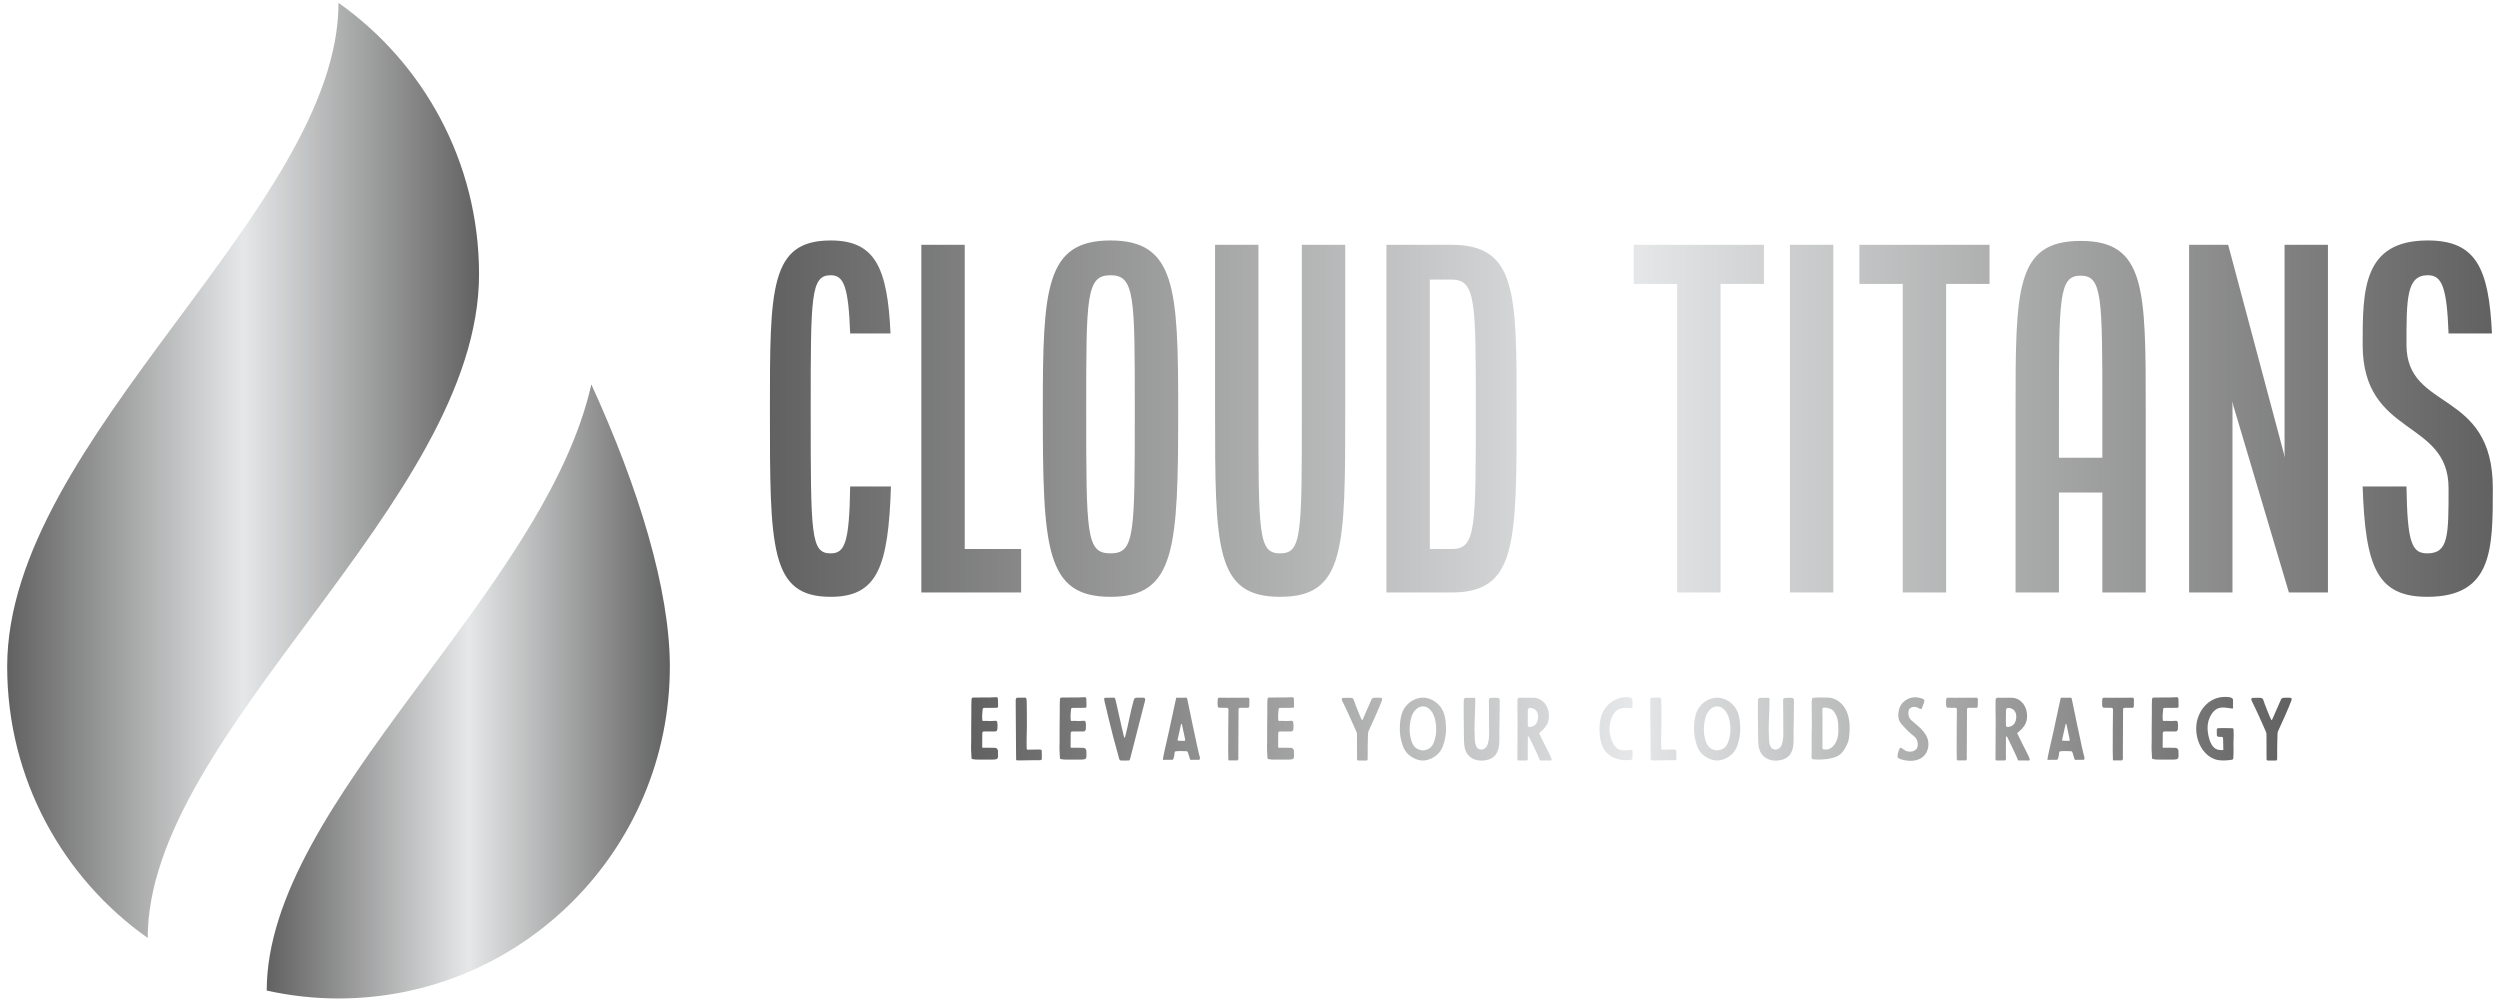
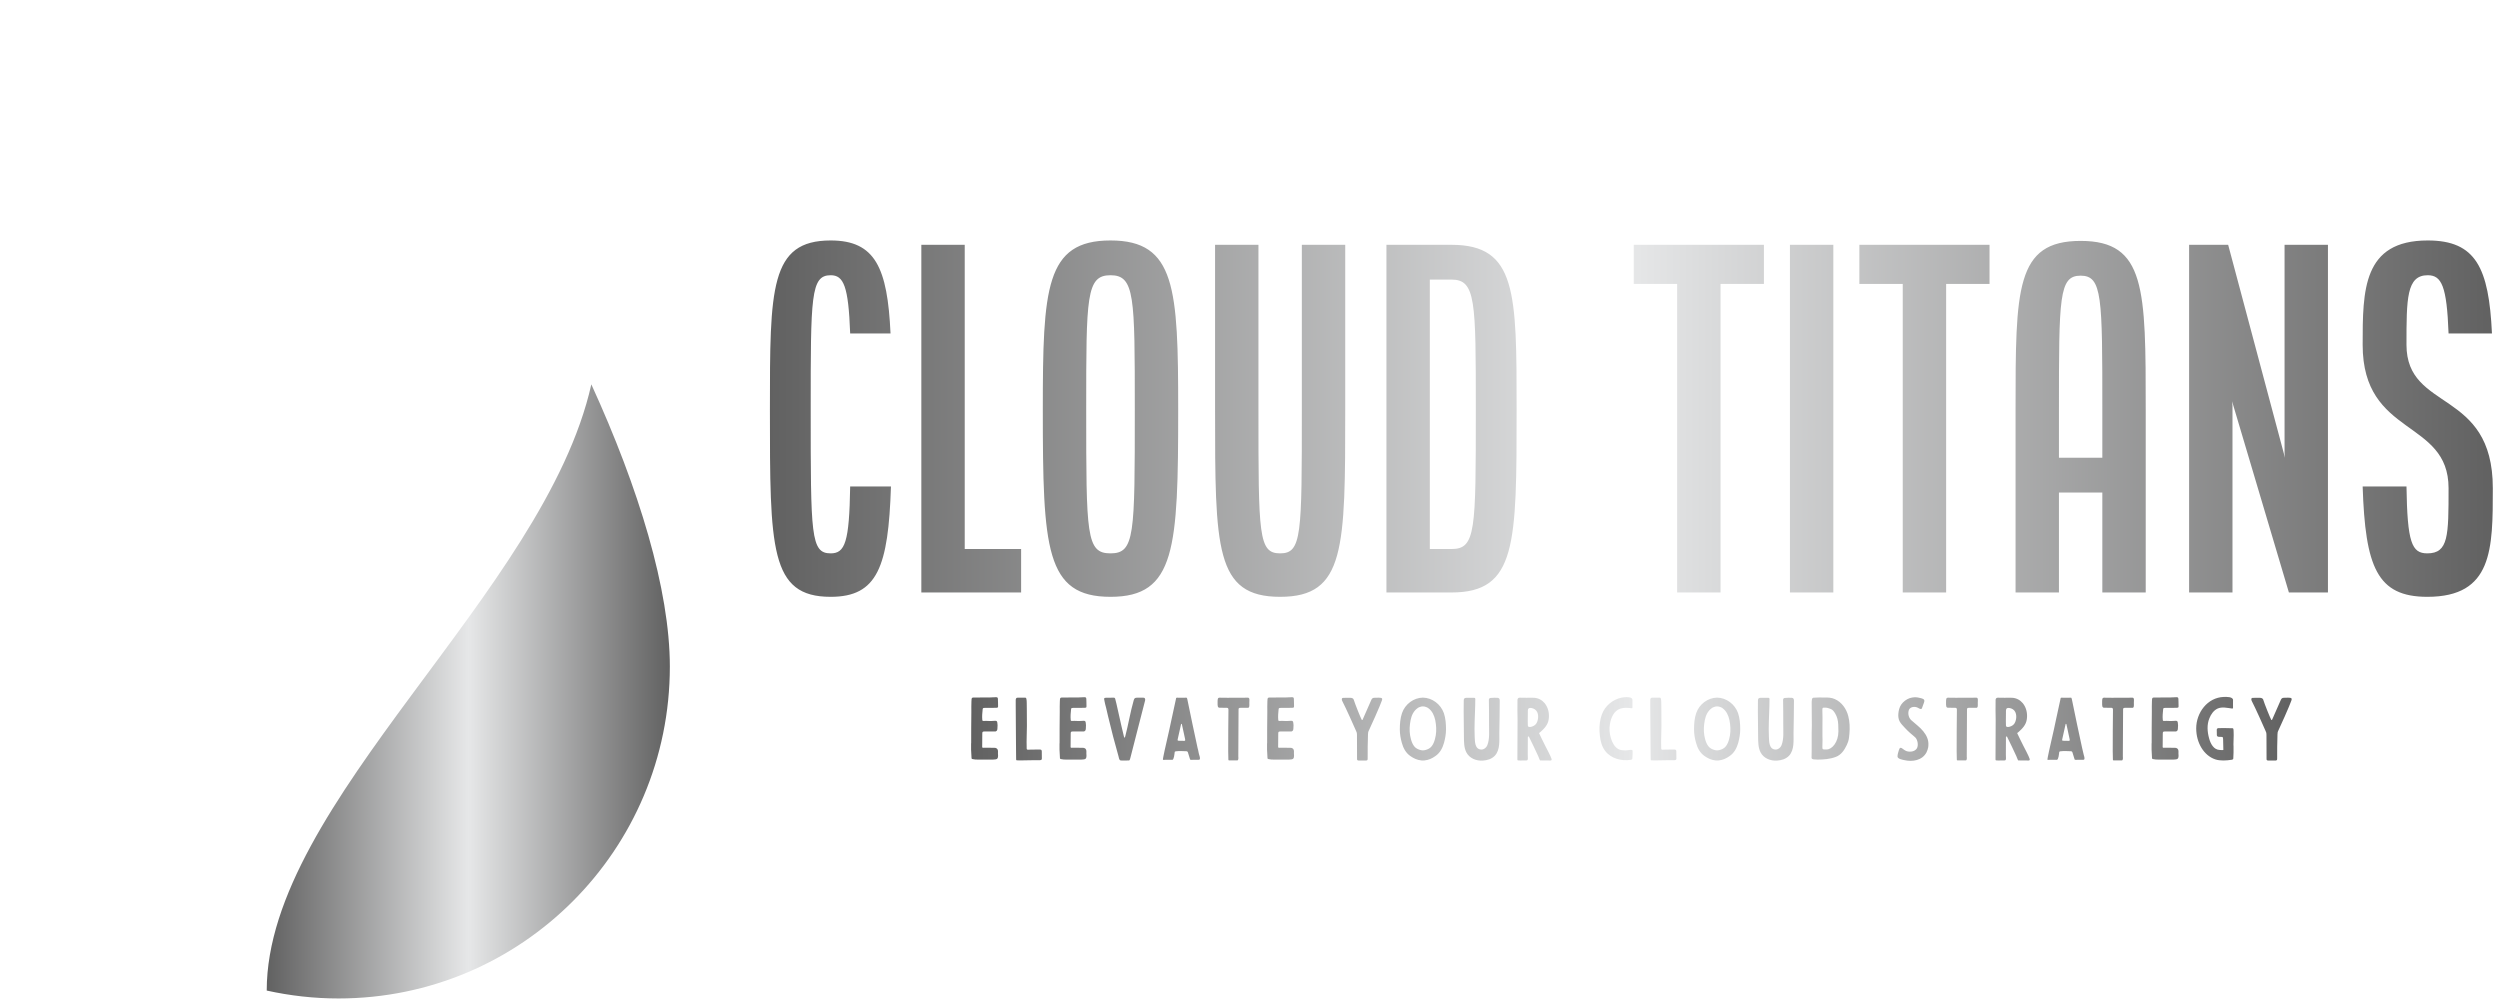
<svg xmlns="http://www.w3.org/2000/svg" width="174" height="70" viewBox="0 0 174 70" fill="none">
-   <path d="M23.56 0.199C23.56 14.496 0.5 30.559 0.5 46.395C0.5 54.2 4.364 61.1 10.281 65.282C10.281 50.984 33.341 34.922 33.341 19.086C33.341 11.281 29.477 4.381 23.56 0.199Z" fill="url(#paint0_linear_251_1318)" />
  <path d="M41.157 26.752C37.901 41.277 18.564 55.851 18.564 68.943C20.173 69.3 21.844 69.493 23.561 69.493C36.297 69.493 46.621 59.153 46.621 46.395C46.621 41.053 44.458 33.971 41.157 26.752Z" fill="url(#paint1_linear_251_1318)" />
  <path d="M53.586 28.502C53.586 20.064 53.586 16.736 57.814 16.736C60.924 16.736 61.769 18.642 61.981 23.209H59.172C59.052 19.912 58.719 19.156 57.814 19.156C56.425 19.156 56.425 20.638 56.425 28.502C56.425 37.244 56.425 38.514 57.814 38.514C58.81 38.514 59.112 37.758 59.172 33.856H62.011C61.83 39.452 61.075 41.539 57.814 41.539C53.586 41.539 53.586 38.181 53.586 28.502ZM64.125 41.236V17.039H67.145V38.212H71.07V41.236H64.125ZM72.58 28.502C72.58 20.064 72.761 16.736 77.291 16.736C81.82 16.736 82.002 20.064 82.002 28.502C82.002 38.181 81.82 41.539 77.291 41.539C72.761 41.539 72.58 38.181 72.58 28.502ZM75.6 28.502C75.6 37.244 75.6 38.514 77.291 38.514C78.982 38.514 78.982 37.244 78.982 28.502C78.982 20.638 78.982 19.156 77.291 19.156C75.6 19.156 75.6 20.638 75.6 28.502ZM84.569 28.502V17.039H87.588V28.502C87.588 37.244 87.588 38.514 89.098 38.514C90.608 38.514 90.608 37.244 90.608 28.502V17.039H93.628V28.502C93.628 38.181 93.628 41.539 89.098 41.539C84.569 41.539 84.569 38.181 84.569 28.502ZM96.496 41.236V17.039H101.026C105.556 17.039 105.556 20.366 105.556 28.502C105.556 37.879 105.556 41.236 101.026 41.236H96.496ZM99.516 38.212H101.026C102.717 38.212 102.717 36.941 102.717 28.502C102.717 20.941 102.717 19.459 101.026 19.459H99.516V38.212ZM113.709 19.761V17.039H122.768V19.761H119.749V41.236H116.729V19.761H113.709ZM124.58 41.236V17.039H127.6V41.236H124.58ZM129.412 19.761V17.039H138.471V19.761H135.451V41.236H132.431V19.761H129.412ZM140.283 41.236V28.533C140.283 20.094 140.283 16.767 144.812 16.767C149.342 16.767 149.342 20.094 149.342 28.533V41.236H146.322V34.279H143.303V41.236H140.283ZM143.303 31.86H146.322V28.533C146.322 20.668 146.322 19.186 144.812 19.186C143.303 19.186 143.303 20.668 143.303 28.533V31.86ZM152.362 41.236V17.039H155.08L159.035 31.86L159.005 31.557V17.039H162.025V41.236H159.307L155.351 27.928L155.381 28.23V41.236H152.362ZM164.441 33.856H167.491C167.551 37.758 167.853 38.514 168.94 38.514C170.42 38.514 170.42 37.274 170.42 33.977C170.42 29.138 164.441 30.438 164.441 23.996C164.441 20.215 164.441 16.736 168.97 16.736C172.322 16.736 173.228 18.642 173.44 23.209H170.42C170.299 19.912 169.937 19.156 168.97 19.156C167.491 19.156 167.491 20.789 167.491 23.996C167.491 28.684 173.5 27.02 173.5 33.977C173.5 38.212 173.5 41.539 168.94 41.539C165.437 41.539 164.622 39.452 164.441 33.856Z" fill="url(#paint2_linear_251_1318)" />
  <path d="M67.594 51.733H67.588C67.588 51.878 67.583 52.029 67.588 52.181C67.594 52.367 67.606 52.553 67.618 52.74C67.618 52.804 67.635 52.821 67.693 52.833C67.815 52.862 67.931 52.868 68.053 52.868C68.367 52.856 68.681 52.88 68.995 52.868C69.123 52.862 69.181 52.874 69.309 52.85C69.425 52.827 69.466 52.763 69.466 52.588C69.454 52.478 69.46 52.431 69.46 52.297C69.46 52.105 69.326 52.041 69.21 52.047C69.129 52.053 68.739 52.041 68.582 52.041C68.321 52.047 68.362 52.082 68.362 51.808C68.362 51.587 68.367 51.302 68.367 51.075C68.367 50.952 68.379 50.912 68.495 50.912H69.222C69.338 50.929 69.419 50.848 69.419 50.725C69.419 50.603 69.431 50.597 69.431 50.475L69.414 50.3C69.402 50.201 69.367 50.166 69.268 50.166C69.204 50.166 69.141 50.172 69.076 50.178C68.827 50.196 68.71 50.161 68.466 50.178C68.385 50.178 68.373 50.166 68.367 50.091C68.344 49.864 68.367 49.613 68.391 49.386C68.397 49.293 68.42 49.276 68.507 49.27L69.326 49.264C69.437 49.252 69.472 49.258 69.466 49.148C69.454 48.979 69.472 48.804 69.454 48.635C69.443 48.542 69.414 48.525 69.309 48.525C69.135 48.53 69.094 48.53 68.92 48.542C68.745 48.548 68.048 48.548 67.879 48.548C67.635 48.548 67.618 48.53 67.612 48.827C67.6 49.06 67.606 49.299 67.606 49.538C67.606 49.945 67.583 51.407 67.594 51.733ZM70.694 49.13C70.688 49.491 70.723 52.129 70.717 52.321C70.717 52.501 70.717 52.682 70.723 52.862C70.723 52.891 70.741 52.92 70.77 52.92C71.177 52.938 71.578 52.903 71.985 52.909C72.118 52.914 72.252 52.909 72.38 52.909C72.508 52.903 72.519 52.85 72.513 52.746C72.508 52.583 72.508 52.437 72.508 52.28C72.502 52.198 72.455 52.169 72.386 52.169C72.147 52.175 71.909 52.163 71.671 52.175C71.63 52.181 71.589 52.181 71.549 52.181C71.479 52.175 71.461 52.158 71.456 52.082V51.995C71.438 51.511 71.473 51.011 71.473 50.527C71.467 50.12 71.473 49.753 71.467 49.392C71.467 49.235 71.467 49.078 71.461 48.926C71.456 48.833 71.461 48.734 71.438 48.641C71.427 48.606 71.409 48.559 71.368 48.559H70.822C70.729 48.559 70.7 48.624 70.694 48.717V49.13ZM73.748 51.733H73.742C73.742 51.878 73.736 52.029 73.742 52.181C73.748 52.367 73.759 52.553 73.771 52.74C73.771 52.804 73.788 52.821 73.846 52.833C73.968 52.862 74.085 52.868 74.207 52.868C74.521 52.856 74.835 52.88 75.148 52.868C75.276 52.862 75.334 52.874 75.462 52.85C75.579 52.827 75.619 52.763 75.619 52.588C75.608 52.478 75.613 52.431 75.613 52.297C75.613 52.105 75.48 52.041 75.363 52.047C75.282 52.053 74.893 52.041 74.736 52.041C74.474 52.047 74.515 52.082 74.515 51.808C74.515 51.587 74.521 51.302 74.521 51.075C74.521 50.952 74.532 50.912 74.648 50.912H75.375C75.491 50.929 75.573 50.848 75.573 50.725C75.573 50.603 75.584 50.597 75.584 50.475L75.567 50.3C75.555 50.201 75.52 50.166 75.421 50.166C75.358 50.166 75.294 50.172 75.23 50.178C74.98 50.196 74.864 50.161 74.619 50.178C74.538 50.178 74.526 50.166 74.521 50.091C74.497 49.864 74.521 49.613 74.544 49.386C74.55 49.293 74.573 49.276 74.66 49.27L75.48 49.264C75.59 49.252 75.625 49.258 75.619 49.148C75.608 48.979 75.625 48.804 75.608 48.635C75.596 48.542 75.567 48.525 75.462 48.525C75.288 48.53 75.247 48.53 75.073 48.542C74.898 48.548 74.201 48.548 74.032 48.548C73.788 48.548 73.771 48.53 73.765 48.827C73.753 49.06 73.759 49.299 73.759 49.538C73.759 49.945 73.736 51.407 73.748 51.733ZM78.12 52.932C78.207 52.932 78.527 52.938 78.591 52.926C78.632 52.914 78.655 52.81 78.667 52.775C78.702 52.664 78.725 52.548 78.754 52.437C78.818 52.146 79.463 49.701 79.69 48.787C79.701 48.746 79.713 48.699 79.701 48.658C79.684 48.571 79.632 48.559 79.562 48.559C79.428 48.565 79.294 48.559 79.161 48.559C79.01 48.559 78.951 48.577 78.905 48.746C78.678 49.526 78.527 50.458 78.318 51.249L78.283 51.343C78.283 51.348 78.26 51.343 78.26 51.343C78.248 51.313 78.231 51.29 78.225 51.261C78.016 50.428 77.673 48.781 77.615 48.624C77.58 48.53 77.493 48.559 77.411 48.559C77.248 48.559 77.097 48.565 76.94 48.565C76.882 48.571 76.842 48.594 76.847 48.653C76.847 48.699 76.911 48.955 76.923 49.025L76.987 49.27C77.028 49.456 77.086 49.689 77.126 49.87C77.347 50.795 77.586 51.721 77.847 52.635C77.87 52.717 77.888 52.856 77.946 52.903C77.992 52.944 78.068 52.926 78.12 52.932ZM81.47 52.88C81.487 52.885 81.54 52.885 81.592 52.885C81.708 52.885 81.743 52.466 81.755 52.379C81.761 52.309 81.778 52.303 81.836 52.291C82.127 52.257 82.272 52.28 82.563 52.286C82.627 52.286 82.662 52.315 82.679 52.367L82.72 52.501C82.755 52.6 82.784 52.722 82.819 52.821C82.842 52.891 82.848 52.885 82.917 52.885C83.01 52.885 83.348 52.885 83.446 52.88C83.58 52.88 83.487 52.606 83.47 52.559C83.417 52.396 83.406 52.227 83.353 52.064C83.33 51.995 82.668 48.845 82.638 48.67C82.598 48.565 82.633 48.559 82.54 48.559C82.342 48.559 82.133 48.571 81.929 48.559C81.848 48.559 81.854 48.583 81.842 48.67C81.831 48.752 81.621 49.677 81.54 50.062C81.435 50.545 81.342 51.011 81.226 51.488C81.185 51.657 80.906 52.874 80.941 52.88C80.959 52.891 80.988 52.885 81.011 52.885C81.156 52.885 81.29 52.885 81.47 52.88ZM82.232 51.558H82.109C81.947 51.558 81.941 51.558 81.982 51.389C82.011 51.261 82.168 50.568 82.203 50.399C82.208 50.388 82.22 50.376 82.226 50.376C82.237 50.376 82.249 50.388 82.255 50.394C82.278 50.463 82.301 50.638 82.325 50.708C82.377 50.929 82.412 51.115 82.464 51.354C82.516 51.564 82.493 51.564 82.388 51.564C82.336 51.564 82.284 51.558 82.232 51.558ZM85.483 52.291C85.488 52.472 85.488 52.653 85.494 52.833C85.494 52.914 85.5 52.926 85.581 52.926H86.105C86.215 52.926 86.192 52.74 86.186 52.641L86.203 49.38C86.203 49.293 86.232 49.264 86.349 49.264H86.86C86.982 49.264 86.953 49.054 86.953 48.909C86.953 48.781 87 48.559 86.86 48.559C86.761 48.559 85.814 48.559 85.424 48.565C85.233 48.565 85.076 48.559 84.884 48.559C84.739 48.559 84.744 48.676 84.744 48.932C84.744 49.095 84.739 49.258 84.878 49.258C84.959 49.258 85.291 49.258 85.384 49.264C85.442 49.264 85.483 49.282 85.494 49.346C85.494 49.363 85.5 49.38 85.5 49.398C85.5 49.817 85.471 51.767 85.483 52.291ZM88.193 51.733H88.187C88.187 51.878 88.181 52.029 88.187 52.181C88.193 52.367 88.205 52.553 88.216 52.74C88.216 52.804 88.234 52.821 88.292 52.833C88.414 52.862 88.53 52.868 88.652 52.868C88.966 52.856 89.28 52.88 89.594 52.868C89.722 52.862 89.78 52.874 89.908 52.85C90.024 52.827 90.065 52.763 90.065 52.588C90.053 52.478 90.059 52.431 90.059 52.297C90.059 52.105 89.925 52.041 89.809 52.047C89.727 52.053 89.338 52.041 89.181 52.041C88.919 52.047 88.96 52.082 88.96 51.808C88.96 51.587 88.966 51.302 88.966 51.075C88.966 50.952 88.978 50.912 89.094 50.912H89.82C89.937 50.929 90.018 50.848 90.018 50.725C90.018 50.603 90.03 50.597 90.03 50.475L90.012 50.3C90.001 50.201 89.966 50.166 89.867 50.166C89.803 50.166 89.739 50.172 89.675 50.178C89.425 50.196 89.309 50.161 89.065 50.178C88.983 50.178 88.972 50.166 88.966 50.091C88.943 49.864 88.966 49.613 88.989 49.386C88.995 49.293 89.018 49.276 89.106 49.27L89.925 49.264C90.035 49.252 90.07 49.258 90.065 49.148C90.053 48.979 90.07 48.804 90.053 48.635C90.041 48.542 90.012 48.525 89.908 48.525C89.733 48.53 89.693 48.53 89.518 48.542C89.344 48.548 88.646 48.548 88.478 48.548C88.234 48.548 88.216 48.53 88.21 48.827C88.199 49.06 88.205 49.299 88.205 49.538C88.205 49.945 88.181 51.407 88.193 51.733ZM94.445 51.145L94.451 52.845C94.451 52.909 94.509 52.932 94.555 52.932H95.09C95.189 52.932 95.189 52.845 95.189 52.804C95.189 52.257 95.189 51.669 95.212 51.115C95.212 51.022 95.224 50.935 95.27 50.848C95.323 50.76 96.096 49.031 96.183 48.746C96.195 48.705 96.218 48.635 96.177 48.6C96.107 48.536 95.828 48.565 95.66 48.565C95.555 48.565 95.491 48.606 95.445 48.711C95.247 49.171 95.044 49.625 94.84 50.085C94.823 50.126 94.799 50.126 94.77 50.085C94.707 49.98 94.294 48.955 94.23 48.728C94.218 48.699 94.212 48.67 94.195 48.647C94.114 48.554 93.98 48.565 93.87 48.565C93.724 48.565 93.62 48.571 93.48 48.571C93.387 48.571 93.381 48.658 93.399 48.734C93.404 48.763 93.422 48.792 93.433 48.816C93.654 49.235 94.276 50.621 94.387 50.883C94.445 51.005 94.439 51.011 94.445 51.145ZM100.492 49.631C100.614 49.992 100.643 50.382 100.643 50.766C100.643 51.086 100.585 51.395 100.503 51.703C100.399 52.07 100.224 52.402 99.91 52.617C99.678 52.786 99.434 52.897 99.149 52.926C99.108 52.926 99.073 52.932 99.033 52.932C98.998 52.932 98.963 52.926 98.922 52.926C98.638 52.897 98.393 52.786 98.155 52.617C97.847 52.402 97.667 52.07 97.568 51.703C97.481 51.395 97.428 51.086 97.428 50.766C97.428 50.382 97.458 49.992 97.58 49.631C97.795 49.008 98.388 48.565 99.033 48.554C99.678 48.565 100.271 49.008 100.492 49.631ZM99.928 51.191C99.986 50.836 99.963 50.475 99.893 50.12C99.823 49.8 99.684 49.485 99.416 49.293C99.37 49.258 99.318 49.229 99.265 49.212C99.19 49.177 99.108 49.165 99.033 49.165C98.957 49.165 98.882 49.177 98.806 49.212C98.748 49.229 98.701 49.258 98.655 49.293C98.382 49.485 98.242 49.8 98.178 50.12C98.109 50.475 98.085 50.836 98.144 51.191C98.202 51.511 98.318 51.942 98.62 52.105C98.748 52.175 98.888 52.222 99.033 52.227C99.178 52.222 99.323 52.175 99.451 52.105C99.754 51.942 99.87 51.511 99.928 51.191ZM101.871 49.514C101.871 50.102 101.877 50.696 101.889 51.279C101.894 51.634 101.889 52.035 102.057 52.361C102.272 52.781 102.749 52.967 103.208 52.938C103.522 52.914 103.812 52.833 104.039 52.6C104.423 52.187 104.347 51.54 104.353 51.011C104.365 50.248 104.382 49.538 104.382 48.769C104.382 48.641 104.341 48.571 104.214 48.565C104.057 48.559 103.9 48.565 103.743 48.577C103.679 48.577 103.626 48.635 103.626 48.705C103.632 49.264 103.644 49.829 103.638 50.394C103.632 50.877 103.696 51.412 103.516 51.872C103.446 52.041 103.289 52.169 103.103 52.169C102.638 52.158 102.656 51.605 102.638 51.279C102.603 50.568 102.656 49.84 102.673 49.13C102.673 48.996 102.673 48.862 102.679 48.728C102.685 48.658 102.696 48.571 102.603 48.565H102.499C102.354 48.577 102.208 48.559 102.063 48.565C101.923 48.577 101.877 48.618 101.877 48.758C101.877 49.008 101.871 49.264 101.871 49.514ZM106.331 52.489C106.331 52.338 106.331 51.383 106.337 51.308C106.343 51.29 106.354 51.255 106.378 51.255C106.401 51.255 106.412 51.267 106.418 51.284C106.651 51.738 106.854 52.193 107.063 52.635C107.093 52.699 107.156 52.885 107.174 52.903C107.197 52.938 107.238 52.926 107.273 52.926L107.912 52.932C107.988 52.932 108.005 52.885 107.988 52.821C107.941 52.647 107.61 52.029 107.534 51.878C107.482 51.762 107.133 51.086 107.122 51.034C107.11 51.011 107.197 50.97 107.209 50.952C107.488 50.702 107.738 50.446 107.79 50.056C107.848 49.672 107.761 49.252 107.511 48.944C107.319 48.717 107.069 48.583 106.773 48.565C106.593 48.554 106.418 48.571 106.238 48.565C106.081 48.559 105.971 48.559 105.773 48.559C105.68 48.559 105.622 48.612 105.616 48.711V48.781C105.604 49.229 105.616 49.677 105.622 50.12C105.622 50.795 105.61 52.577 105.61 52.833C105.61 52.909 105.622 52.926 105.692 52.926C105.732 52.926 105.779 52.932 105.82 52.932C105.982 52.932 106.081 52.926 106.25 52.926C106.378 52.926 106.331 52.717 106.331 52.489ZM106.331 50.219L106.337 49.631C106.343 49.544 106.314 49.369 106.395 49.305C106.505 49.223 106.732 49.305 106.831 49.375C107.122 49.573 107.098 50.062 106.941 50.335C106.866 50.463 106.738 50.539 106.593 50.58C106.505 50.603 106.343 50.632 106.337 50.492C106.337 50.399 106.331 50.219 106.331 50.219ZM113.618 49.246C113.624 49.054 113.618 48.897 113.618 48.711C113.618 48.495 113.228 48.519 113.089 48.525C112.467 48.565 111.874 48.961 111.589 49.503C111.508 49.66 111.45 49.823 111.409 49.992C111.31 50.388 111.304 50.807 111.351 51.209C111.391 51.587 111.49 51.965 111.723 52.268C112.124 52.798 112.862 52.984 113.496 52.885C113.525 52.88 113.554 52.874 113.577 52.856C113.594 52.845 113.612 52.821 113.612 52.798L113.629 52.466C113.635 52.361 113.629 52.367 113.629 52.262C113.629 52.123 113.339 52.227 113.159 52.227C112.984 52.227 112.798 52.222 112.641 52.14C112.362 51.983 112.205 51.669 112.118 51.372C112.019 51.051 111.996 50.708 112.054 50.382C112.124 49.957 112.327 49.468 112.775 49.322C113.031 49.235 113.304 49.264 113.56 49.293C113.594 49.299 113.618 49.276 113.618 49.246ZM114.858 49.13C114.852 49.491 114.887 52.129 114.881 52.321C114.881 52.501 114.881 52.682 114.887 52.862C114.887 52.891 114.904 52.92 114.933 52.92C115.34 52.938 115.741 52.903 116.148 52.909C116.282 52.914 116.415 52.909 116.543 52.909C116.671 52.903 116.683 52.85 116.677 52.746C116.671 52.583 116.671 52.437 116.671 52.28C116.665 52.198 116.619 52.169 116.549 52.169C116.311 52.175 116.072 52.163 115.834 52.175C115.793 52.181 115.753 52.181 115.712 52.181C115.642 52.175 115.625 52.158 115.619 52.082V51.995C115.602 51.511 115.636 51.011 115.636 50.527C115.631 50.12 115.636 49.753 115.631 49.392C115.631 49.235 115.631 49.078 115.625 48.926C115.619 48.833 115.625 48.734 115.602 48.641C115.59 48.606 115.572 48.559 115.532 48.559H114.985C114.892 48.559 114.863 48.624 114.858 48.717V49.13ZM120.968 49.631C121.09 49.992 121.119 50.382 121.119 50.766C121.119 51.086 121.061 51.395 120.98 51.703C120.875 52.07 120.701 52.402 120.387 52.617C120.155 52.786 119.91 52.897 119.626 52.926C119.585 52.926 119.55 52.932 119.509 52.932C119.474 52.932 119.44 52.926 119.399 52.926C119.114 52.897 118.87 52.786 118.632 52.617C118.324 52.402 118.143 52.07 118.045 51.703C117.957 51.395 117.905 51.086 117.905 50.766C117.905 50.382 117.934 49.992 118.056 49.631C118.271 49.008 118.864 48.565 119.509 48.554C120.155 48.565 120.747 49.008 120.968 49.631ZM120.404 51.191C120.463 50.836 120.439 50.475 120.37 50.12C120.3 49.8 120.16 49.485 119.893 49.293C119.846 49.258 119.794 49.229 119.742 49.212C119.666 49.177 119.585 49.165 119.509 49.165C119.434 49.165 119.358 49.177 119.283 49.212C119.225 49.229 119.178 49.258 119.132 49.293C118.858 49.485 118.719 49.8 118.655 50.12C118.585 50.475 118.562 50.836 118.62 51.191C118.678 51.511 118.794 51.942 119.097 52.105C119.225 52.175 119.364 52.222 119.509 52.227C119.655 52.222 119.8 52.175 119.928 52.105C120.23 51.942 120.346 51.511 120.404 51.191ZM122.348 49.514C122.348 50.102 122.353 50.696 122.365 51.279C122.371 51.634 122.365 52.035 122.534 52.361C122.749 52.781 123.225 52.967 123.684 52.938C123.998 52.914 124.289 52.833 124.516 52.6C124.899 52.187 124.824 51.54 124.83 51.011C124.841 50.248 124.859 49.538 124.859 48.769C124.859 48.641 124.818 48.571 124.69 48.565C124.533 48.559 124.376 48.565 124.219 48.577C124.155 48.577 124.103 48.635 124.103 48.705C124.109 49.264 124.12 49.829 124.115 50.394C124.109 50.877 124.173 51.412 123.993 51.872C123.923 52.041 123.766 52.169 123.58 52.169C123.115 52.158 123.132 51.605 123.115 51.279C123.08 50.568 123.132 49.84 123.15 49.13C123.15 48.996 123.15 48.862 123.156 48.728C123.161 48.658 123.173 48.571 123.08 48.565H122.975C122.83 48.577 122.685 48.559 122.539 48.565C122.4 48.577 122.353 48.618 122.353 48.758C122.353 49.008 122.348 49.264 122.348 49.514ZM128.534 51.855C128.569 51.779 128.598 51.703 128.627 51.628C128.691 51.441 128.702 51.249 128.72 51.057C128.755 50.65 128.743 50.236 128.639 49.84C128.511 49.334 128.185 48.868 127.697 48.653C127.476 48.554 127.226 48.542 126.988 48.548C126.738 48.548 126.482 48.536 126.232 48.559C126.162 48.565 126.128 48.6 126.116 48.664C126.104 48.734 126.093 48.804 126.093 48.868C126.104 49.223 126.093 50.277 126.104 50.452C126.11 50.609 126.093 50.801 126.093 50.958C126.098 51.348 126.093 51.744 126.093 52.134C126.093 52.297 126.087 52.455 126.087 52.617C126.087 52.792 126.023 52.868 126.5 52.868C126.924 52.868 127.366 52.833 127.767 52.682C128.139 52.548 128.371 52.204 128.534 51.855ZM126.842 51.249V50.551C126.842 50.108 126.854 49.823 126.837 49.45V49.38C126.842 49.258 126.86 49.252 126.988 49.252C127.156 49.246 127.278 49.287 127.424 49.346C127.569 49.404 127.65 49.532 127.726 49.654C127.871 49.893 127.929 50.155 127.941 50.428C127.947 50.586 127.953 50.743 127.953 50.9C127.953 51.645 127.517 52.163 127.133 52.163C126.877 52.163 126.837 52.181 126.837 52.012C126.837 51.837 126.848 51.663 126.848 51.488C126.842 51.412 126.842 51.331 126.842 51.249ZM133.251 48.53C133.141 48.536 133.031 48.554 132.92 48.589C132.682 48.67 132.467 48.833 132.321 49.043C132.194 49.235 132.141 49.462 132.124 49.689C132.112 49.864 132.13 50.044 132.211 50.201C132.298 50.37 132.449 50.516 132.577 50.656C132.693 50.778 132.81 50.9 132.938 51.011C133.054 51.121 133.187 51.209 133.304 51.325C133.472 51.494 133.536 51.878 133.414 52.088C133.269 52.321 132.926 52.355 132.699 52.28C132.583 52.239 132.478 52.152 132.38 52.082C132.321 52.041 132.252 52.024 132.211 52.093C132.188 52.129 132.176 52.169 132.164 52.204C132.124 52.35 132.071 52.484 132.066 52.641C132.06 52.821 132.403 52.874 132.531 52.903C133.1 53.037 133.786 52.932 134.083 52.367C134.141 52.251 134.181 52.129 134.205 52C134.21 51.954 134.216 51.913 134.216 51.867C134.24 51.494 134.088 51.179 133.862 50.9C133.618 50.597 133.31 50.388 133.025 50.126C132.85 49.963 132.786 49.706 132.839 49.474C132.891 49.223 133.176 49.159 133.391 49.223C133.455 49.241 133.507 49.27 133.565 49.305C133.6 49.322 133.635 49.346 133.682 49.346C133.763 49.351 133.775 49.287 133.792 49.223C133.833 49.078 133.902 48.961 133.931 48.822C133.961 48.664 133.833 48.635 133.705 48.594C133.554 48.554 133.408 48.525 133.251 48.53ZM136.183 52.291C136.189 52.472 136.188 52.653 136.194 52.833C136.194 52.914 136.2 52.926 136.282 52.926H136.805C136.915 52.926 136.892 52.74 136.886 52.641L136.903 49.38C136.903 49.293 136.933 49.264 137.049 49.264H137.56C137.682 49.264 137.653 49.054 137.653 48.909C137.653 48.781 137.7 48.559 137.56 48.559C137.461 48.559 136.514 48.559 136.125 48.565C135.933 48.565 135.776 48.559 135.584 48.559C135.439 48.559 135.444 48.676 135.444 48.932C135.444 49.095 135.439 49.258 135.578 49.258C135.66 49.258 135.991 49.258 136.084 49.264C136.142 49.264 136.183 49.282 136.194 49.346C136.194 49.363 136.2 49.38 136.2 49.398C136.2 49.817 136.171 51.767 136.183 52.291ZM139.608 52.489C139.608 52.338 139.608 51.383 139.614 51.308C139.62 51.29 139.631 51.255 139.655 51.255C139.678 51.255 139.689 51.267 139.695 51.284C139.928 51.738 140.131 52.193 140.34 52.635C140.369 52.699 140.433 52.885 140.451 52.903C140.474 52.938 140.515 52.926 140.55 52.926L141.189 52.932C141.265 52.932 141.282 52.885 141.265 52.821C141.218 52.647 140.887 52.029 140.811 51.878C140.759 51.762 140.41 51.086 140.399 51.034C140.387 51.011 140.474 50.97 140.486 50.952C140.765 50.702 141.015 50.446 141.067 50.056C141.125 49.672 141.038 49.252 140.788 48.944C140.596 48.717 140.346 48.583 140.05 48.565C139.87 48.554 139.695 48.571 139.515 48.565C139.358 48.559 139.248 48.559 139.05 48.559C138.957 48.559 138.899 48.612 138.893 48.711V48.781C138.881 49.229 138.893 49.677 138.899 50.12C138.899 50.795 138.887 52.577 138.887 52.833C138.887 52.909 138.899 52.926 138.969 52.926C139.009 52.926 139.056 52.932 139.097 52.932C139.259 52.932 139.358 52.926 139.527 52.926C139.655 52.926 139.608 52.717 139.608 52.489ZM139.608 50.219L139.614 49.631C139.62 49.544 139.591 49.369 139.672 49.305C139.782 49.223 140.009 49.305 140.108 49.375C140.399 49.573 140.375 50.062 140.218 50.335C140.143 50.463 140.015 50.539 139.87 50.58C139.782 50.603 139.62 50.632 139.614 50.492C139.614 50.399 139.608 50.219 139.608 50.219ZM143.033 52.88C143.051 52.885 143.103 52.885 143.155 52.885C143.272 52.885 143.307 52.466 143.318 52.379C143.324 52.309 143.341 52.303 143.4 52.291C143.69 52.257 143.836 52.28 144.126 52.286C144.19 52.286 144.225 52.315 144.242 52.367L144.283 52.501C144.318 52.6 144.347 52.722 144.382 52.821C144.405 52.891 144.411 52.885 144.481 52.885C144.574 52.885 144.911 52.885 145.01 52.88C145.143 52.88 145.05 52.606 145.033 52.559C144.981 52.396 144.969 52.227 144.917 52.064C144.893 51.995 144.231 48.845 144.202 48.67C144.161 48.565 144.196 48.559 144.103 48.559C143.905 48.559 143.696 48.571 143.493 48.559C143.411 48.559 143.417 48.583 143.405 48.67C143.394 48.752 143.185 49.677 143.103 50.062C142.999 50.545 142.906 51.011 142.789 51.488C142.749 51.657 142.47 52.874 142.504 52.88C142.522 52.891 142.551 52.885 142.574 52.885C142.72 52.885 142.853 52.885 143.033 52.88ZM143.795 51.558H143.673C143.51 51.558 143.504 51.558 143.545 51.389C143.574 51.261 143.731 50.568 143.766 50.399C143.772 50.388 143.783 50.376 143.789 50.376C143.801 50.376 143.812 50.388 143.818 50.394C143.841 50.463 143.865 50.638 143.888 50.708C143.94 50.929 143.975 51.115 144.027 51.354C144.08 51.564 144.056 51.564 143.952 51.564C143.899 51.564 143.847 51.558 143.795 51.558ZM147.046 52.291C147.052 52.472 147.052 52.653 147.057 52.833C147.057 52.914 147.063 52.926 147.145 52.926H147.668C147.778 52.926 147.755 52.74 147.749 52.641L147.767 49.38C147.767 49.293 147.796 49.264 147.912 49.264H148.423C148.545 49.264 148.516 49.054 148.516 48.909C148.516 48.781 148.563 48.559 148.423 48.559C148.325 48.559 147.377 48.559 146.988 48.565C146.796 48.565 146.639 48.559 146.447 48.559C146.302 48.559 146.308 48.676 146.308 48.932C146.308 49.095 146.302 49.258 146.441 49.258C146.523 49.258 146.854 49.258 146.947 49.264C147.005 49.264 147.046 49.282 147.057 49.346C147.057 49.363 147.063 49.38 147.063 49.398C147.063 49.817 147.034 51.767 147.046 52.291ZM149.756 51.733H149.75C149.75 51.878 149.745 52.029 149.75 52.181C149.756 52.367 149.768 52.553 149.779 52.74C149.779 52.804 149.797 52.821 149.855 52.833C149.977 52.862 150.093 52.868 150.215 52.868C150.529 52.856 150.843 52.88 151.157 52.868C151.285 52.862 151.343 52.874 151.471 52.85C151.587 52.827 151.628 52.763 151.628 52.588C151.616 52.478 151.622 52.431 151.622 52.297C151.622 52.105 151.488 52.041 151.372 52.047C151.291 52.053 150.901 52.041 150.744 52.041C150.483 52.047 150.523 52.082 150.523 51.808C150.523 51.587 150.529 51.302 150.529 51.075C150.529 50.952 150.541 50.912 150.657 50.912H151.384C151.5 50.929 151.581 50.848 151.581 50.725C151.581 50.603 151.593 50.597 151.593 50.475L151.576 50.3C151.564 50.201 151.529 50.166 151.43 50.166C151.366 50.166 151.302 50.172 151.238 50.178C150.988 50.196 150.872 50.161 150.628 50.178C150.547 50.178 150.535 50.166 150.529 50.091C150.506 49.864 150.529 49.613 150.553 49.386C150.558 49.293 150.582 49.276 150.669 49.27L151.488 49.264C151.599 49.252 151.634 49.258 151.628 49.148C151.616 48.979 151.634 48.804 151.616 48.635C151.605 48.542 151.576 48.525 151.471 48.525C151.297 48.53 151.256 48.53 151.081 48.542C150.907 48.548 150.21 48.548 150.041 48.548C149.797 48.548 149.779 48.53 149.774 48.827C149.762 49.06 149.768 49.299 149.768 49.538C149.768 49.945 149.745 51.407 149.756 51.733ZM155.454 51.948C155.46 52.227 155.454 52.513 155.437 52.792C155.437 52.816 155.419 52.839 155.402 52.85C155.379 52.868 155.35 52.88 155.321 52.88C154.96 52.938 154.524 52.967 154.176 52.85C153.391 52.583 152.856 51.703 152.856 50.696C152.856 49.608 153.635 48.548 154.768 48.507C154.92 48.501 155.437 48.478 155.419 48.734C155.408 48.92 155.425 49.072 155.419 49.264C155.419 49.299 155.396 49.322 155.361 49.316C155.03 49.276 154.652 49.171 154.332 49.322C154.065 49.45 153.879 49.724 153.774 49.992C153.588 50.434 153.629 50.947 153.757 51.401C153.856 51.762 154.071 52.187 154.501 52.198C154.524 52.204 154.745 52.216 154.745 52.193L154.728 51.447C154.722 51.412 154.722 51.377 154.716 51.343C154.71 51.308 154.687 51.296 154.652 51.29C154.559 51.29 154.559 51.284 154.466 51.284C154.251 51.284 154.298 51.139 154.292 51.092C154.286 51.005 154.292 50.923 154.286 50.836C154.28 50.755 154.303 50.69 154.385 50.679H154.455C154.757 50.661 155.065 50.685 155.385 50.685C155.431 50.685 155.454 50.743 155.454 50.795C155.46 50.853 155.46 50.894 155.46 50.952C155.478 51.238 155.443 51.529 155.448 51.814C155.454 51.861 155.454 51.901 155.454 51.948ZM157.746 51.145L157.752 52.845C157.752 52.909 157.81 52.932 157.857 52.932H158.391C158.49 52.932 158.49 52.845 158.49 52.804C158.49 52.257 158.49 51.669 158.513 51.115C158.513 51.022 158.525 50.935 158.572 50.848C158.624 50.76 159.397 49.031 159.484 48.746C159.496 48.705 159.519 48.635 159.478 48.6C159.409 48.536 159.13 48.565 158.961 48.565C158.856 48.565 158.792 48.606 158.746 48.711C158.548 49.171 158.345 49.625 158.141 50.085C158.124 50.126 158.101 50.126 158.072 50.085C158.008 49.98 157.595 48.955 157.531 48.728C157.519 48.699 157.514 48.67 157.496 48.647C157.415 48.554 157.281 48.565 157.171 48.565C157.025 48.565 156.921 48.571 156.781 48.571C156.688 48.571 156.682 48.658 156.7 48.734C156.706 48.763 156.723 48.792 156.735 48.816C156.956 49.235 157.578 50.621 157.688 50.883C157.746 51.005 157.74 51.011 157.746 51.145Z" fill="url(#paint3_linear_251_1318)" />
  <defs>
    <linearGradient id="paint0_linear_251_1318" x1="0.5" y1="0.199" x2="33.341" y2="0.199" gradientUnits="userSpaceOnUse">
      <stop stop-color="#616161" />
      <stop offset="0.5" stop-color="#E6E7E8" />
      <stop offset="1" stop-color="#616161" />
    </linearGradient>
    <linearGradient id="paint1_linear_251_1318" x1="18.564" y1="26.752" x2="46.621" y2="26.752" gradientUnits="userSpaceOnUse">
      <stop stop-color="#616161" />
      <stop offset="0.5" stop-color="#E6E7E8" />
      <stop offset="1" stop-color="#616161" />
    </linearGradient>
    <linearGradient id="paint2_linear_251_1318" x1="53.586" y1="16.736" x2="173.5" y2="16.736" gradientUnits="userSpaceOnUse">
      <stop stop-color="#616161" />
      <stop offset="0.5" stop-color="#E6E7E8" />
      <stop offset="1" stop-color="#616161" />
    </linearGradient>
    <linearGradient id="paint3_linear_251_1318" x1="67.586" y1="48.504" x2="159.501" y2="48.504" gradientUnits="userSpaceOnUse">
      <stop stop-color="#616161" />
      <stop offset="0.5" stop-color="#E6E7E8" />
      <stop offset="1" stop-color="#616161" />
    </linearGradient>
  </defs>
</svg>